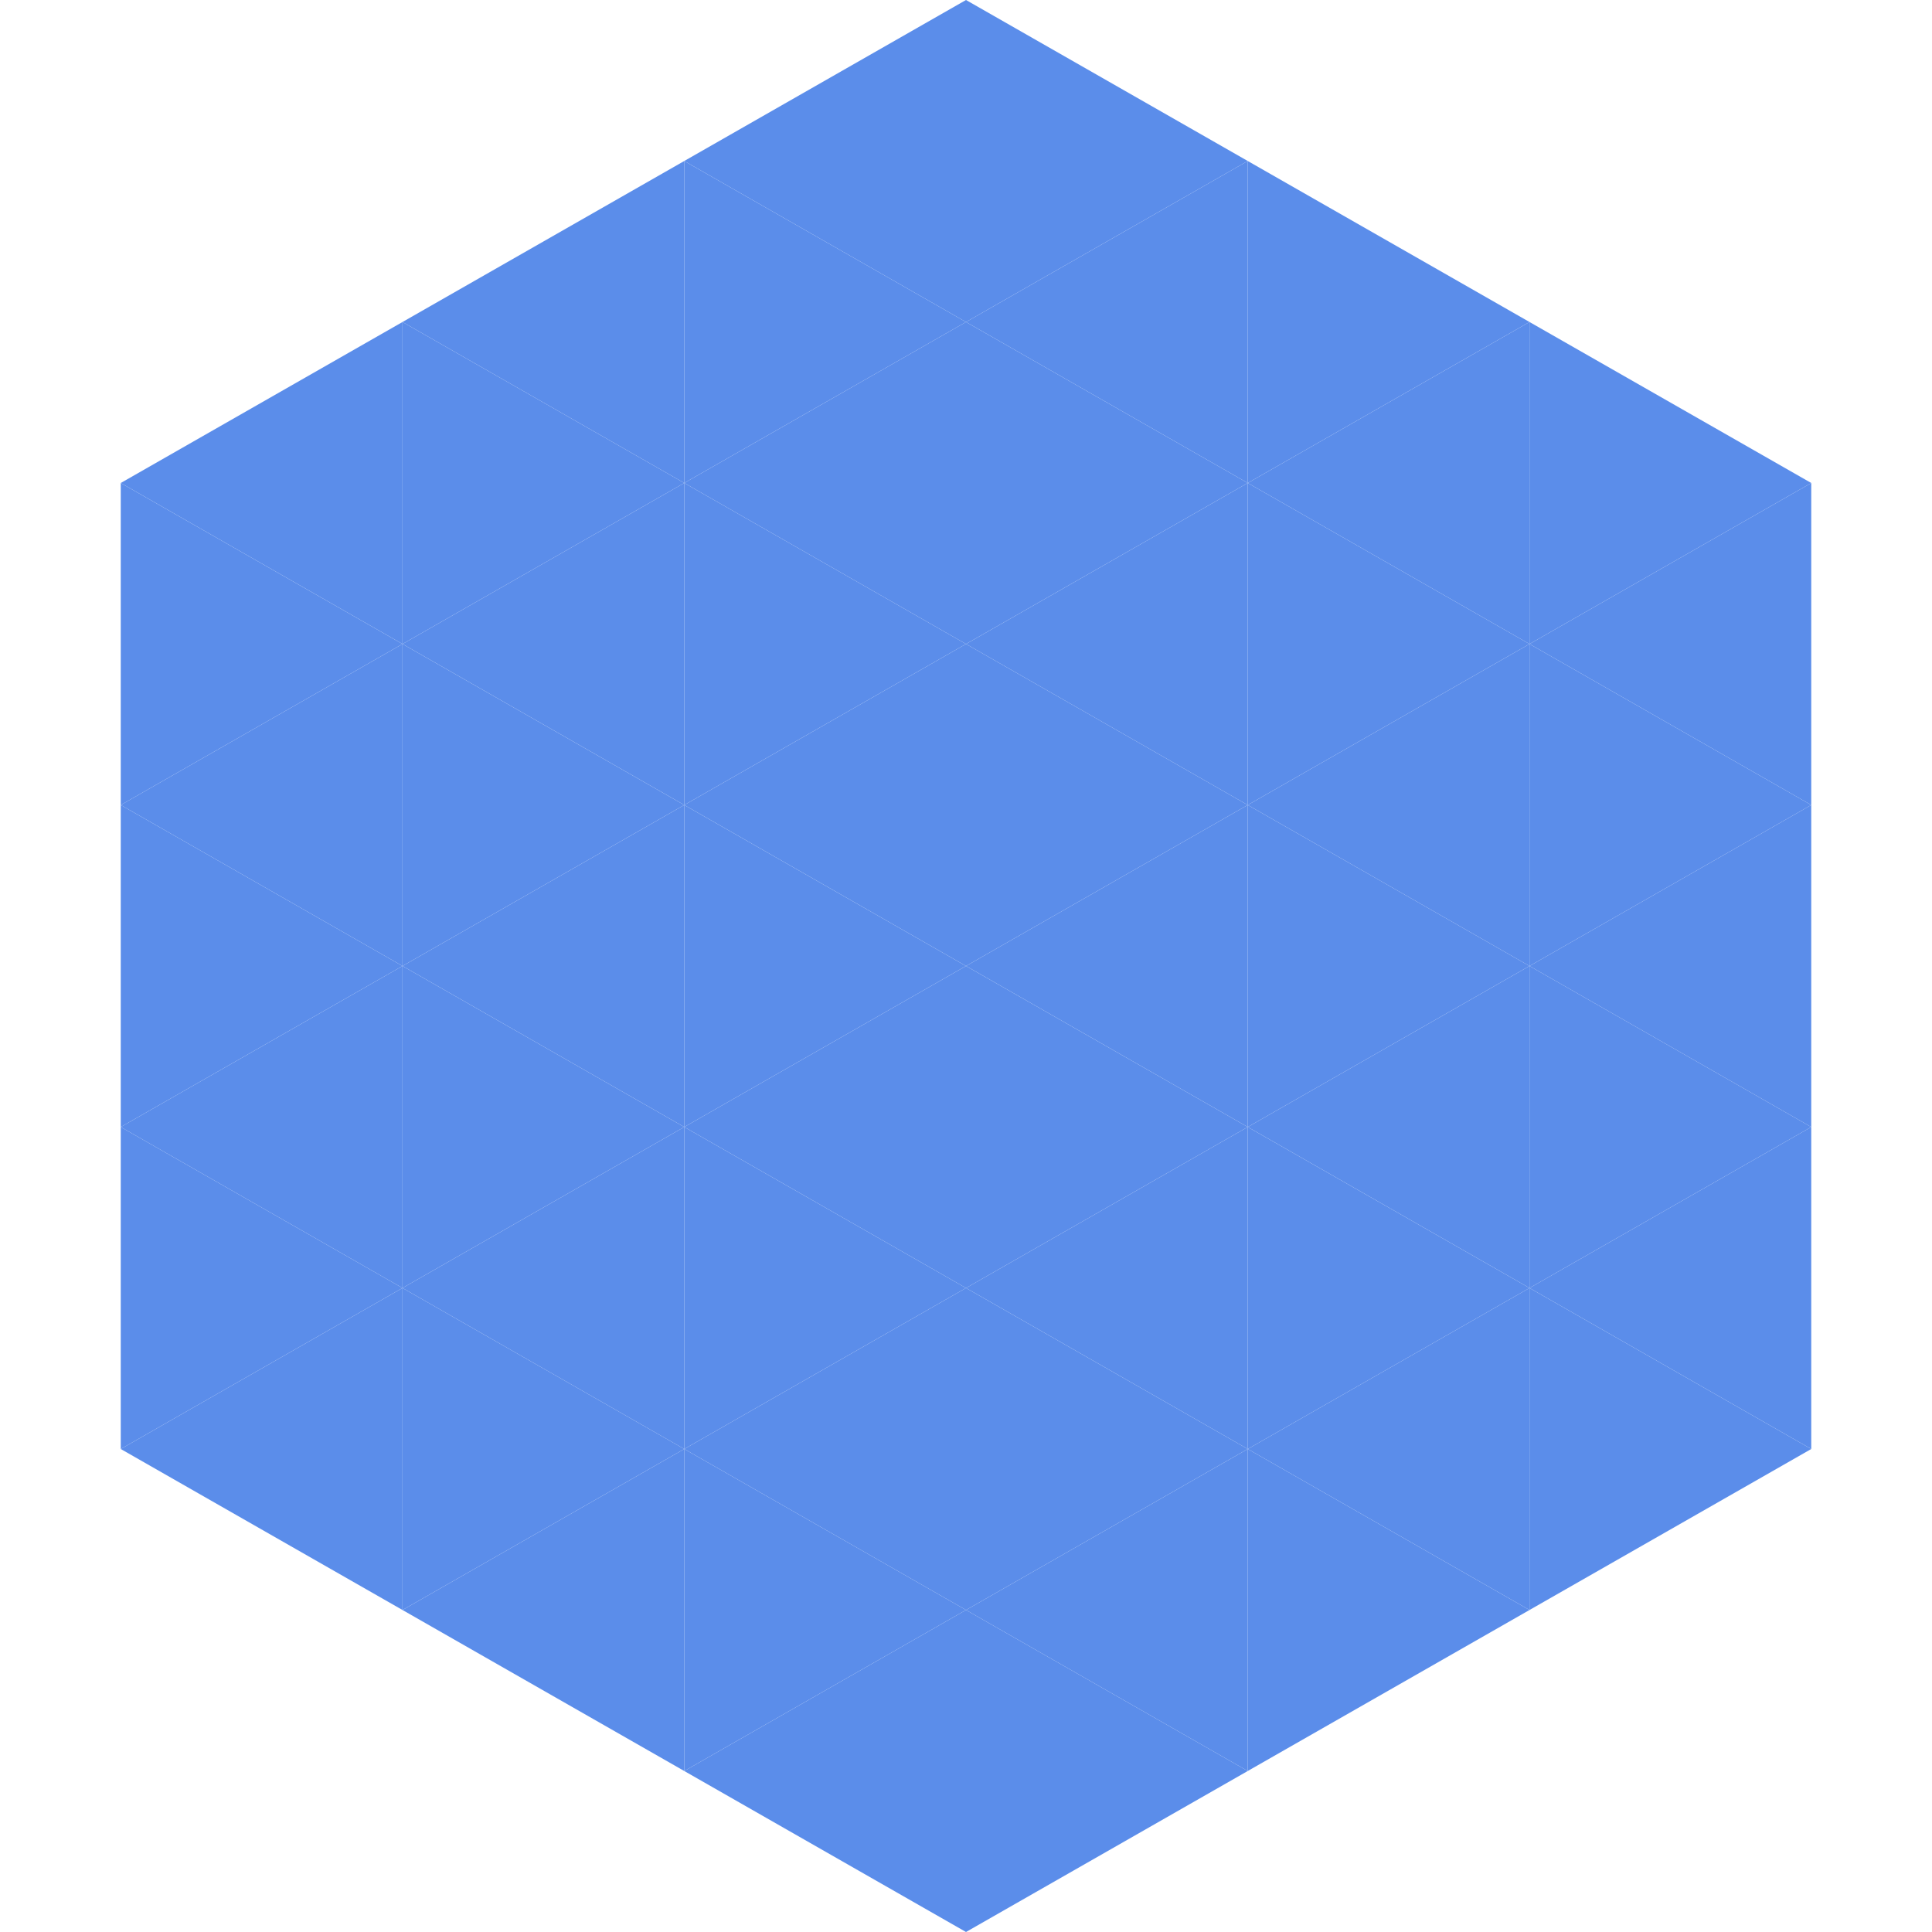
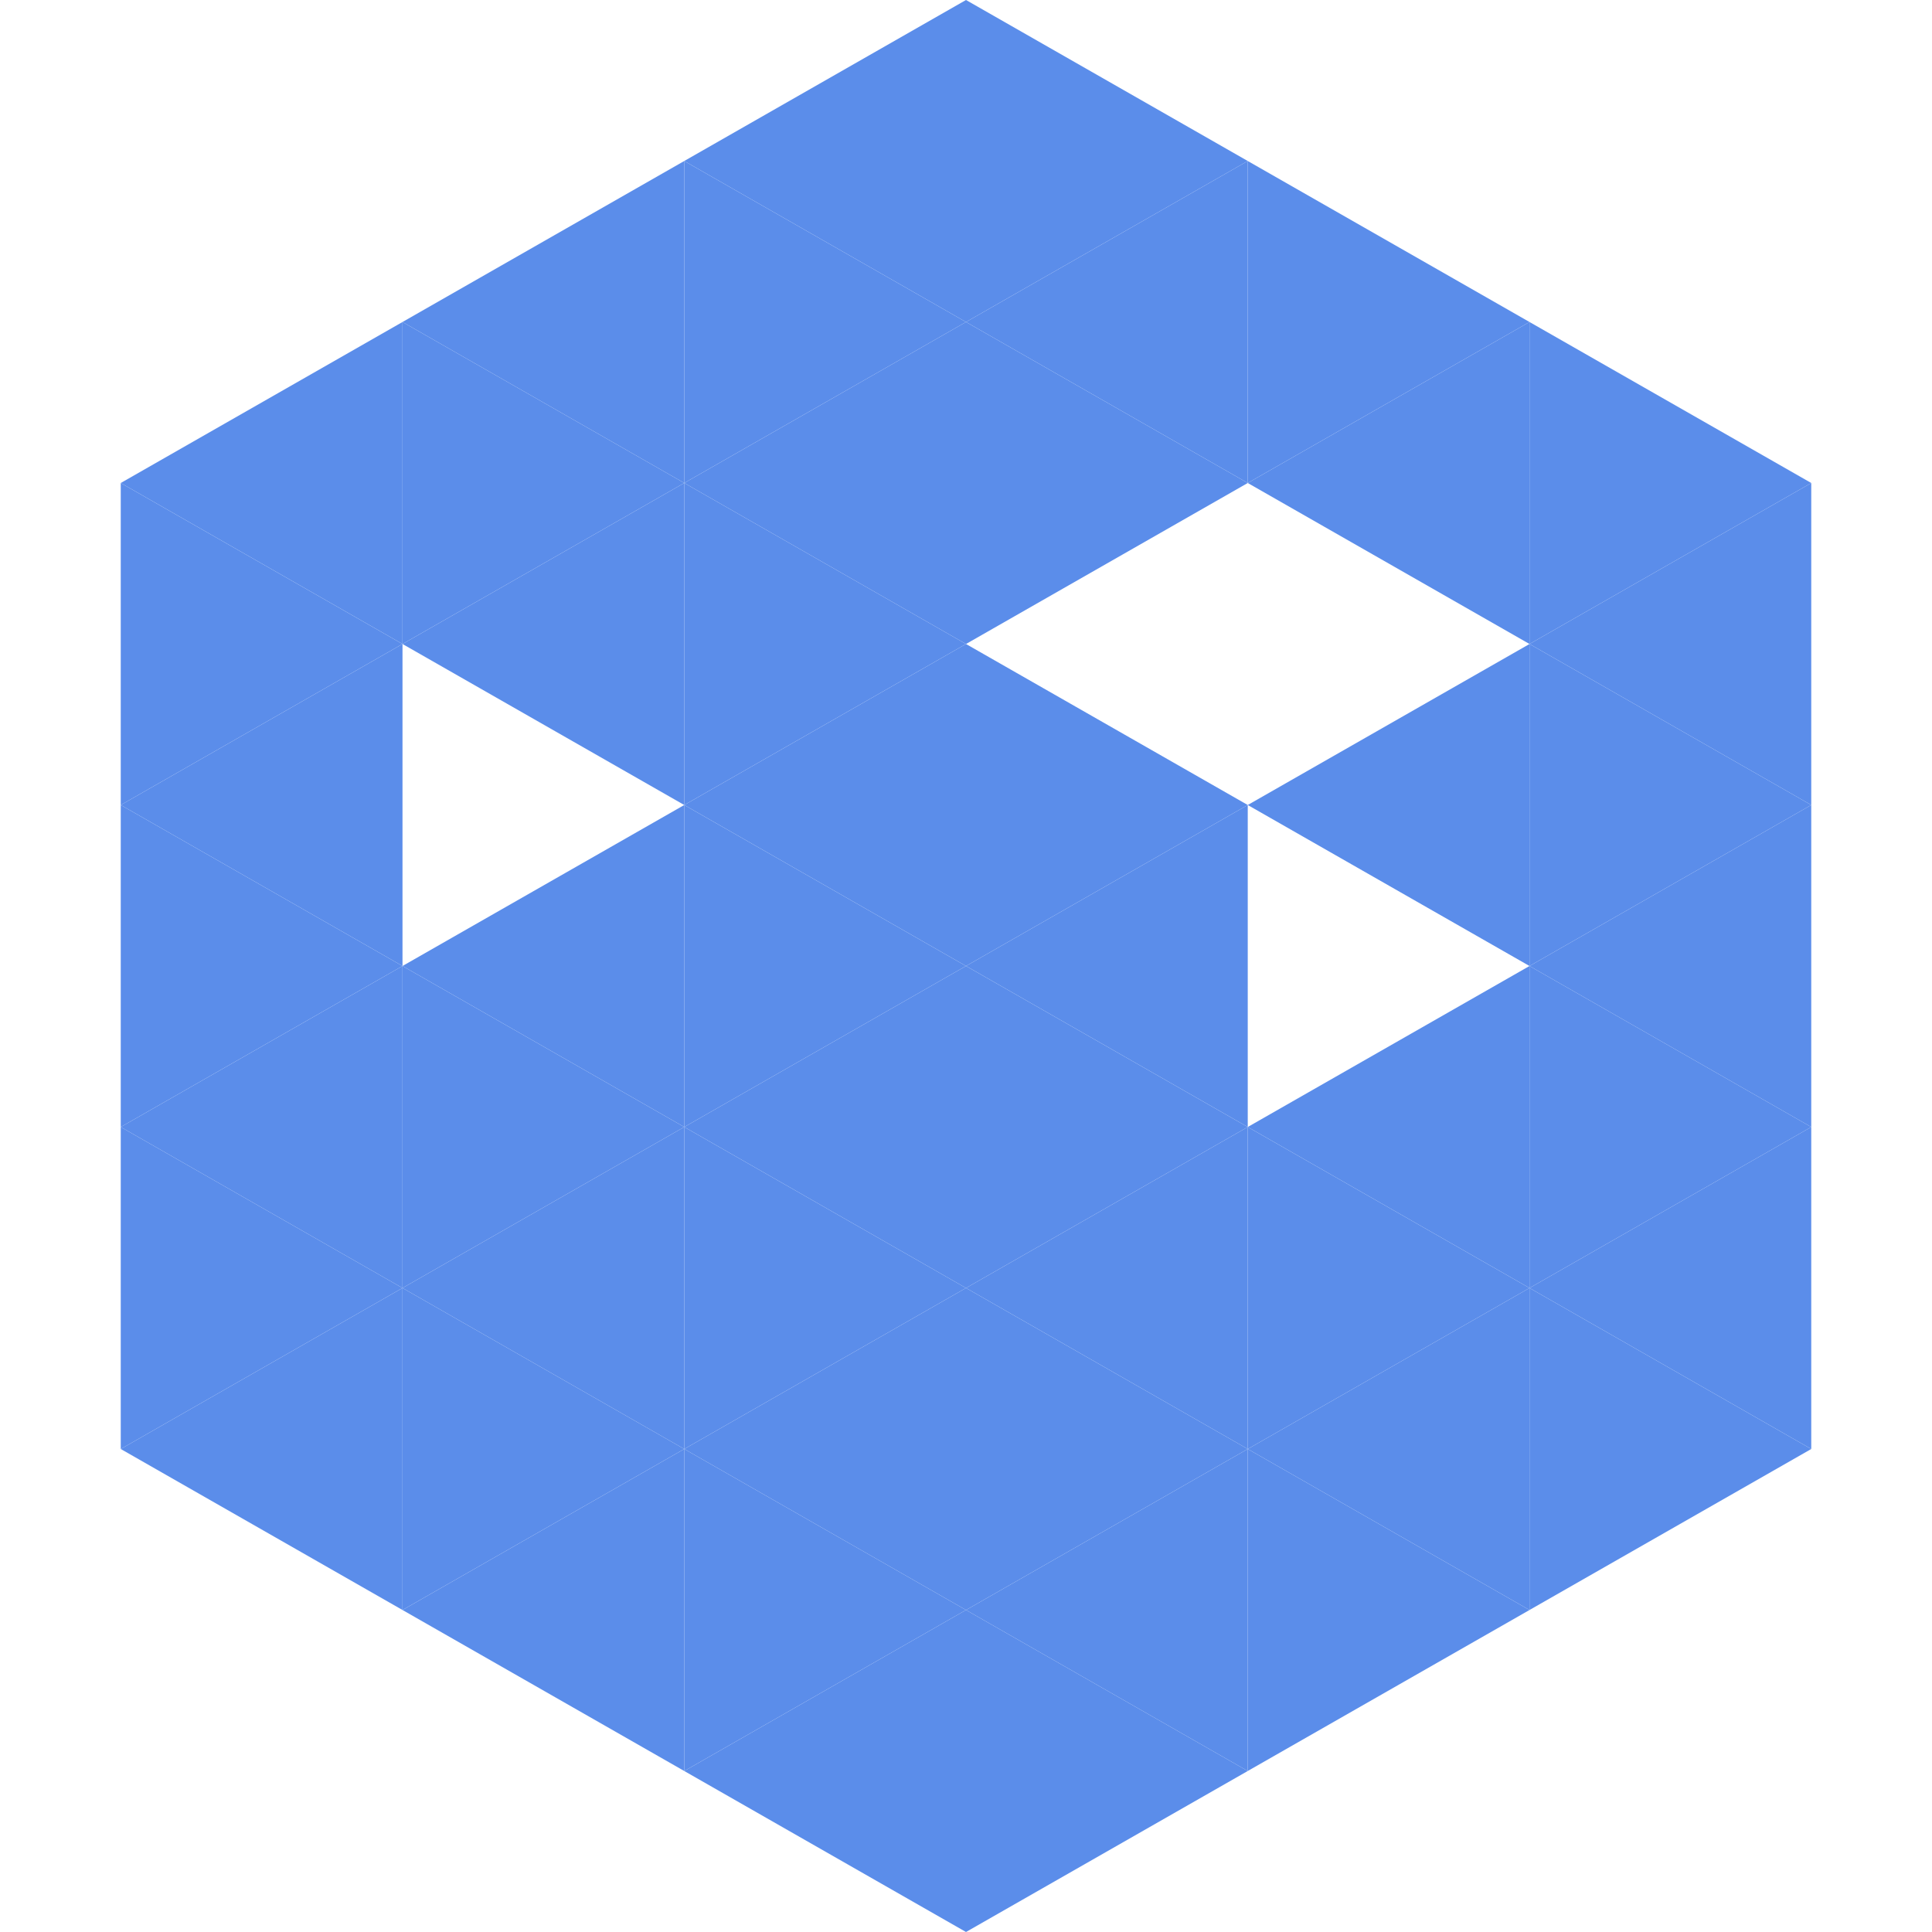
<svg xmlns="http://www.w3.org/2000/svg" width="240" height="240">
  <polygon points="50,40 15,60 50,80" style="fill:rgb(91,141,234)" />
  <polygon points="190,40 225,60 190,80" style="fill:rgb(91,141,234)" />
  <polygon points="15,60 50,80 15,100" style="fill:rgb(91,141,234)" />
  <polygon points="225,60 190,80 225,100" style="fill:rgb(91,141,234)" />
  <polygon points="50,80 15,100 50,120" style="fill:rgb(91,141,234)" />
  <polygon points="190,80 225,100 190,120" style="fill:rgb(91,141,234)" />
  <polygon points="15,100 50,120 15,140" style="fill:rgb(91,141,234)" />
  <polygon points="225,100 190,120 225,140" style="fill:rgb(91,141,234)" />
  <polygon points="50,120 15,140 50,160" style="fill:rgb(91,141,234)" />
  <polygon points="190,120 225,140 190,160" style="fill:rgb(91,141,234)" />
  <polygon points="15,140 50,160 15,180" style="fill:rgb(91,141,234)" />
  <polygon points="225,140 190,160 225,180" style="fill:rgb(91,141,234)" />
  <polygon points="50,160 15,180 50,200" style="fill:rgb(91,141,234)" />
  <polygon points="190,160 225,180 190,200" style="fill:rgb(91,141,234)" />
  <polygon points="15,180 50,200 15,220" style="fill:rgb(255,255,255); fill-opacity:0" />
  <polygon points="225,180 190,200 225,220" style="fill:rgb(255,255,255); fill-opacity:0" />
  <polygon points="50,0 85,20 50,40" style="fill:rgb(255,255,255); fill-opacity:0" />
  <polygon points="190,0 155,20 190,40" style="fill:rgb(255,255,255); fill-opacity:0" />
  <polygon points="85,20 50,40 85,60" style="fill:rgb(91,141,234)" />
  <polygon points="155,20 190,40 155,60" style="fill:rgb(91,141,234)" />
  <polygon points="50,40 85,60 50,80" style="fill:rgb(91,141,234)" />
  <polygon points="190,40 155,60 190,80" style="fill:rgb(91,141,234)" />
  <polygon points="85,60 50,80 85,100" style="fill:rgb(91,141,234)" />
-   <polygon points="155,60 190,80 155,100" style="fill:rgb(91,141,234)" />
-   <polygon points="50,80 85,100 50,120" style="fill:rgb(91,141,234)" />
  <polygon points="190,80 155,100 190,120" style="fill:rgb(91,141,234)" />
  <polygon points="85,100 50,120 85,140" style="fill:rgb(91,141,234)" />
-   <polygon points="155,100 190,120 155,140" style="fill:rgb(91,141,234)" />
  <polygon points="50,120 85,140 50,160" style="fill:rgb(91,141,234)" />
  <polygon points="190,120 155,140 190,160" style="fill:rgb(91,141,234)" />
  <polygon points="85,140 50,160 85,180" style="fill:rgb(91,141,234)" />
  <polygon points="155,140 190,160 155,180" style="fill:rgb(91,141,234)" />
  <polygon points="50,160 85,180 50,200" style="fill:rgb(91,141,234)" />
  <polygon points="190,160 155,180 190,200" style="fill:rgb(91,141,234)" />
  <polygon points="85,180 50,200 85,220" style="fill:rgb(91,141,234)" />
  <polygon points="155,180 190,200 155,220" style="fill:rgb(91,141,234)" />
  <polygon points="120,0 85,20 120,40" style="fill:rgb(91,141,234)" />
  <polygon points="120,0 155,20 120,40" style="fill:rgb(91,141,234)" />
  <polygon points="85,20 120,40 85,60" style="fill:rgb(91,141,234)" />
  <polygon points="155,20 120,40 155,60" style="fill:rgb(91,141,234)" />
  <polygon points="120,40 85,60 120,80" style="fill:rgb(91,141,234)" />
  <polygon points="120,40 155,60 120,80" style="fill:rgb(91,141,234)" />
  <polygon points="85,60 120,80 85,100" style="fill:rgb(91,141,234)" />
-   <polygon points="155,60 120,80 155,100" style="fill:rgb(91,141,234)" />
  <polygon points="120,80 85,100 120,120" style="fill:rgb(91,141,234)" />
  <polygon points="120,80 155,100 120,120" style="fill:rgb(91,141,234)" />
  <polygon points="85,100 120,120 85,140" style="fill:rgb(91,141,234)" />
  <polygon points="155,100 120,120 155,140" style="fill:rgb(91,141,234)" />
  <polygon points="120,120 85,140 120,160" style="fill:rgb(91,141,234)" />
  <polygon points="120,120 155,140 120,160" style="fill:rgb(91,141,234)" />
  <polygon points="85,140 120,160 85,180" style="fill:rgb(91,141,234)" />
  <polygon points="155,140 120,160 155,180" style="fill:rgb(91,141,234)" />
  <polygon points="120,160 85,180 120,200" style="fill:rgb(91,141,234)" />
  <polygon points="120,160 155,180 120,200" style="fill:rgb(91,141,234)" />
  <polygon points="85,180 120,200 85,220" style="fill:rgb(91,141,234)" />
  <polygon points="155,180 120,200 155,220" style="fill:rgb(91,141,234)" />
  <polygon points="120,200 85,220 120,240" style="fill:rgb(91,141,234)" />
  <polygon points="120,200 155,220 120,240" style="fill:rgb(91,141,234)" />
  <polygon points="85,220 120,240 85,260" style="fill:rgb(255,255,255); fill-opacity:0" />
  <polygon points="155,220 120,240 155,260" style="fill:rgb(255,255,255); fill-opacity:0" />
</svg>